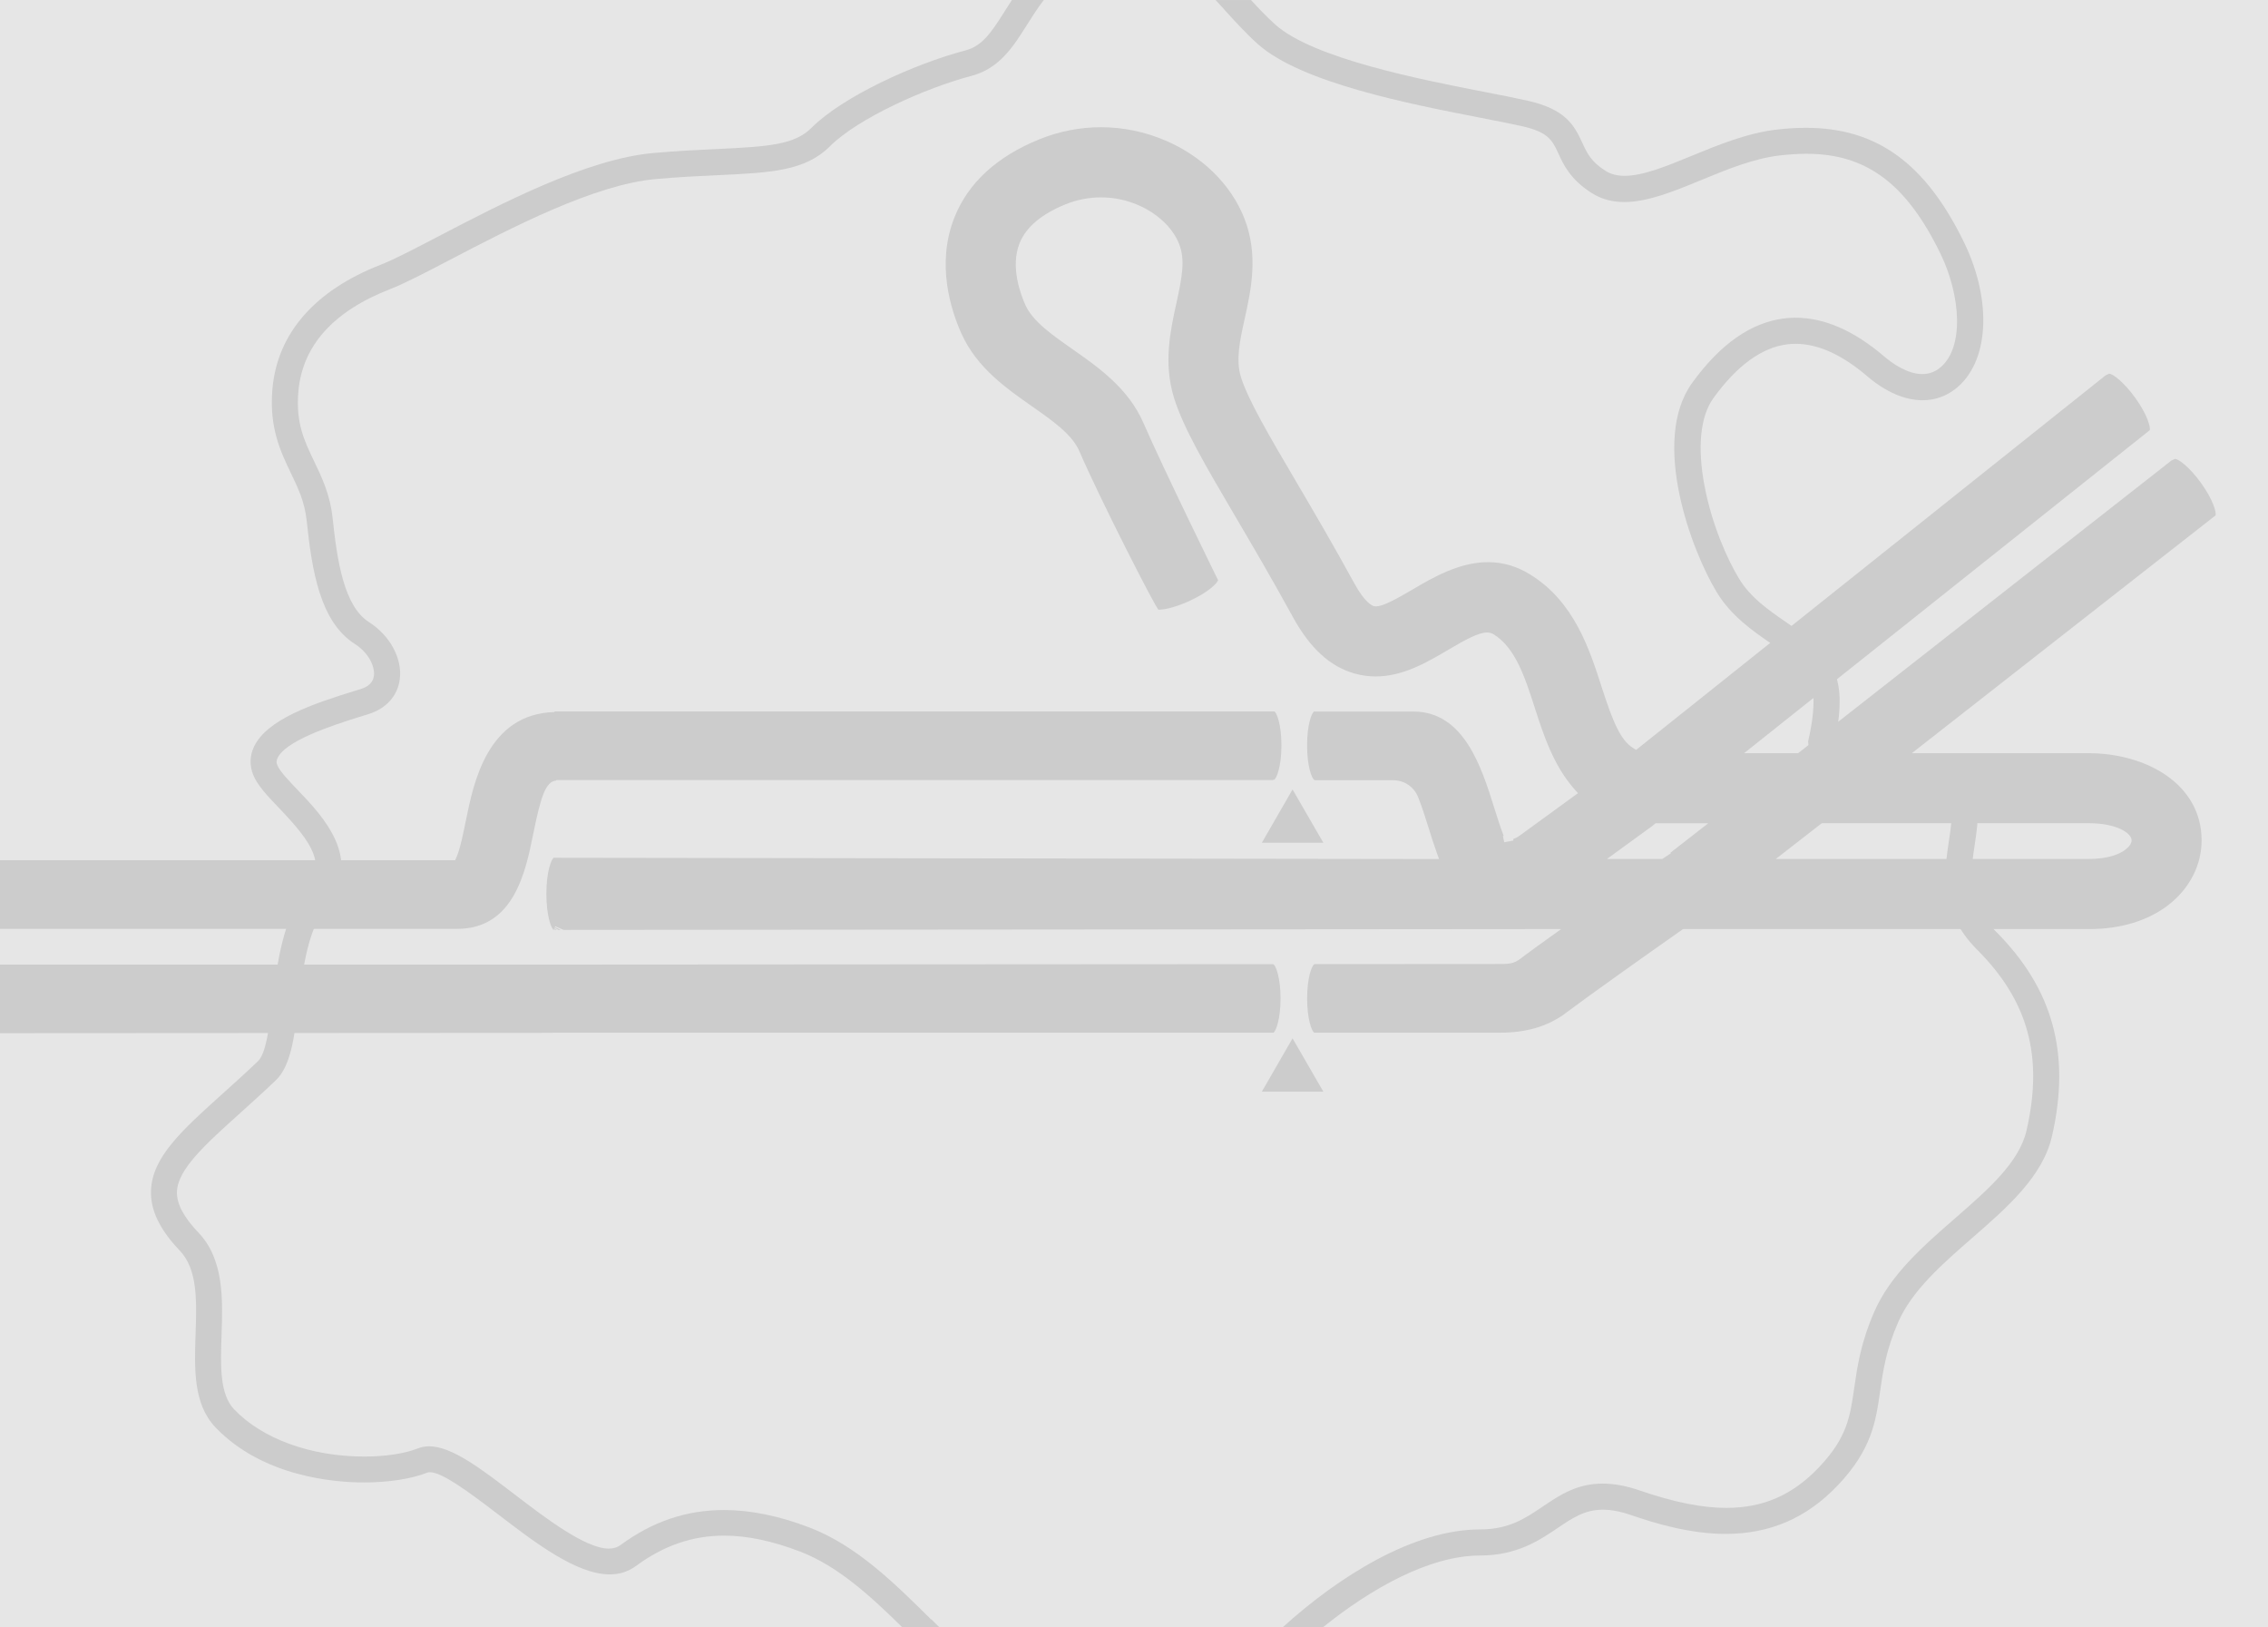
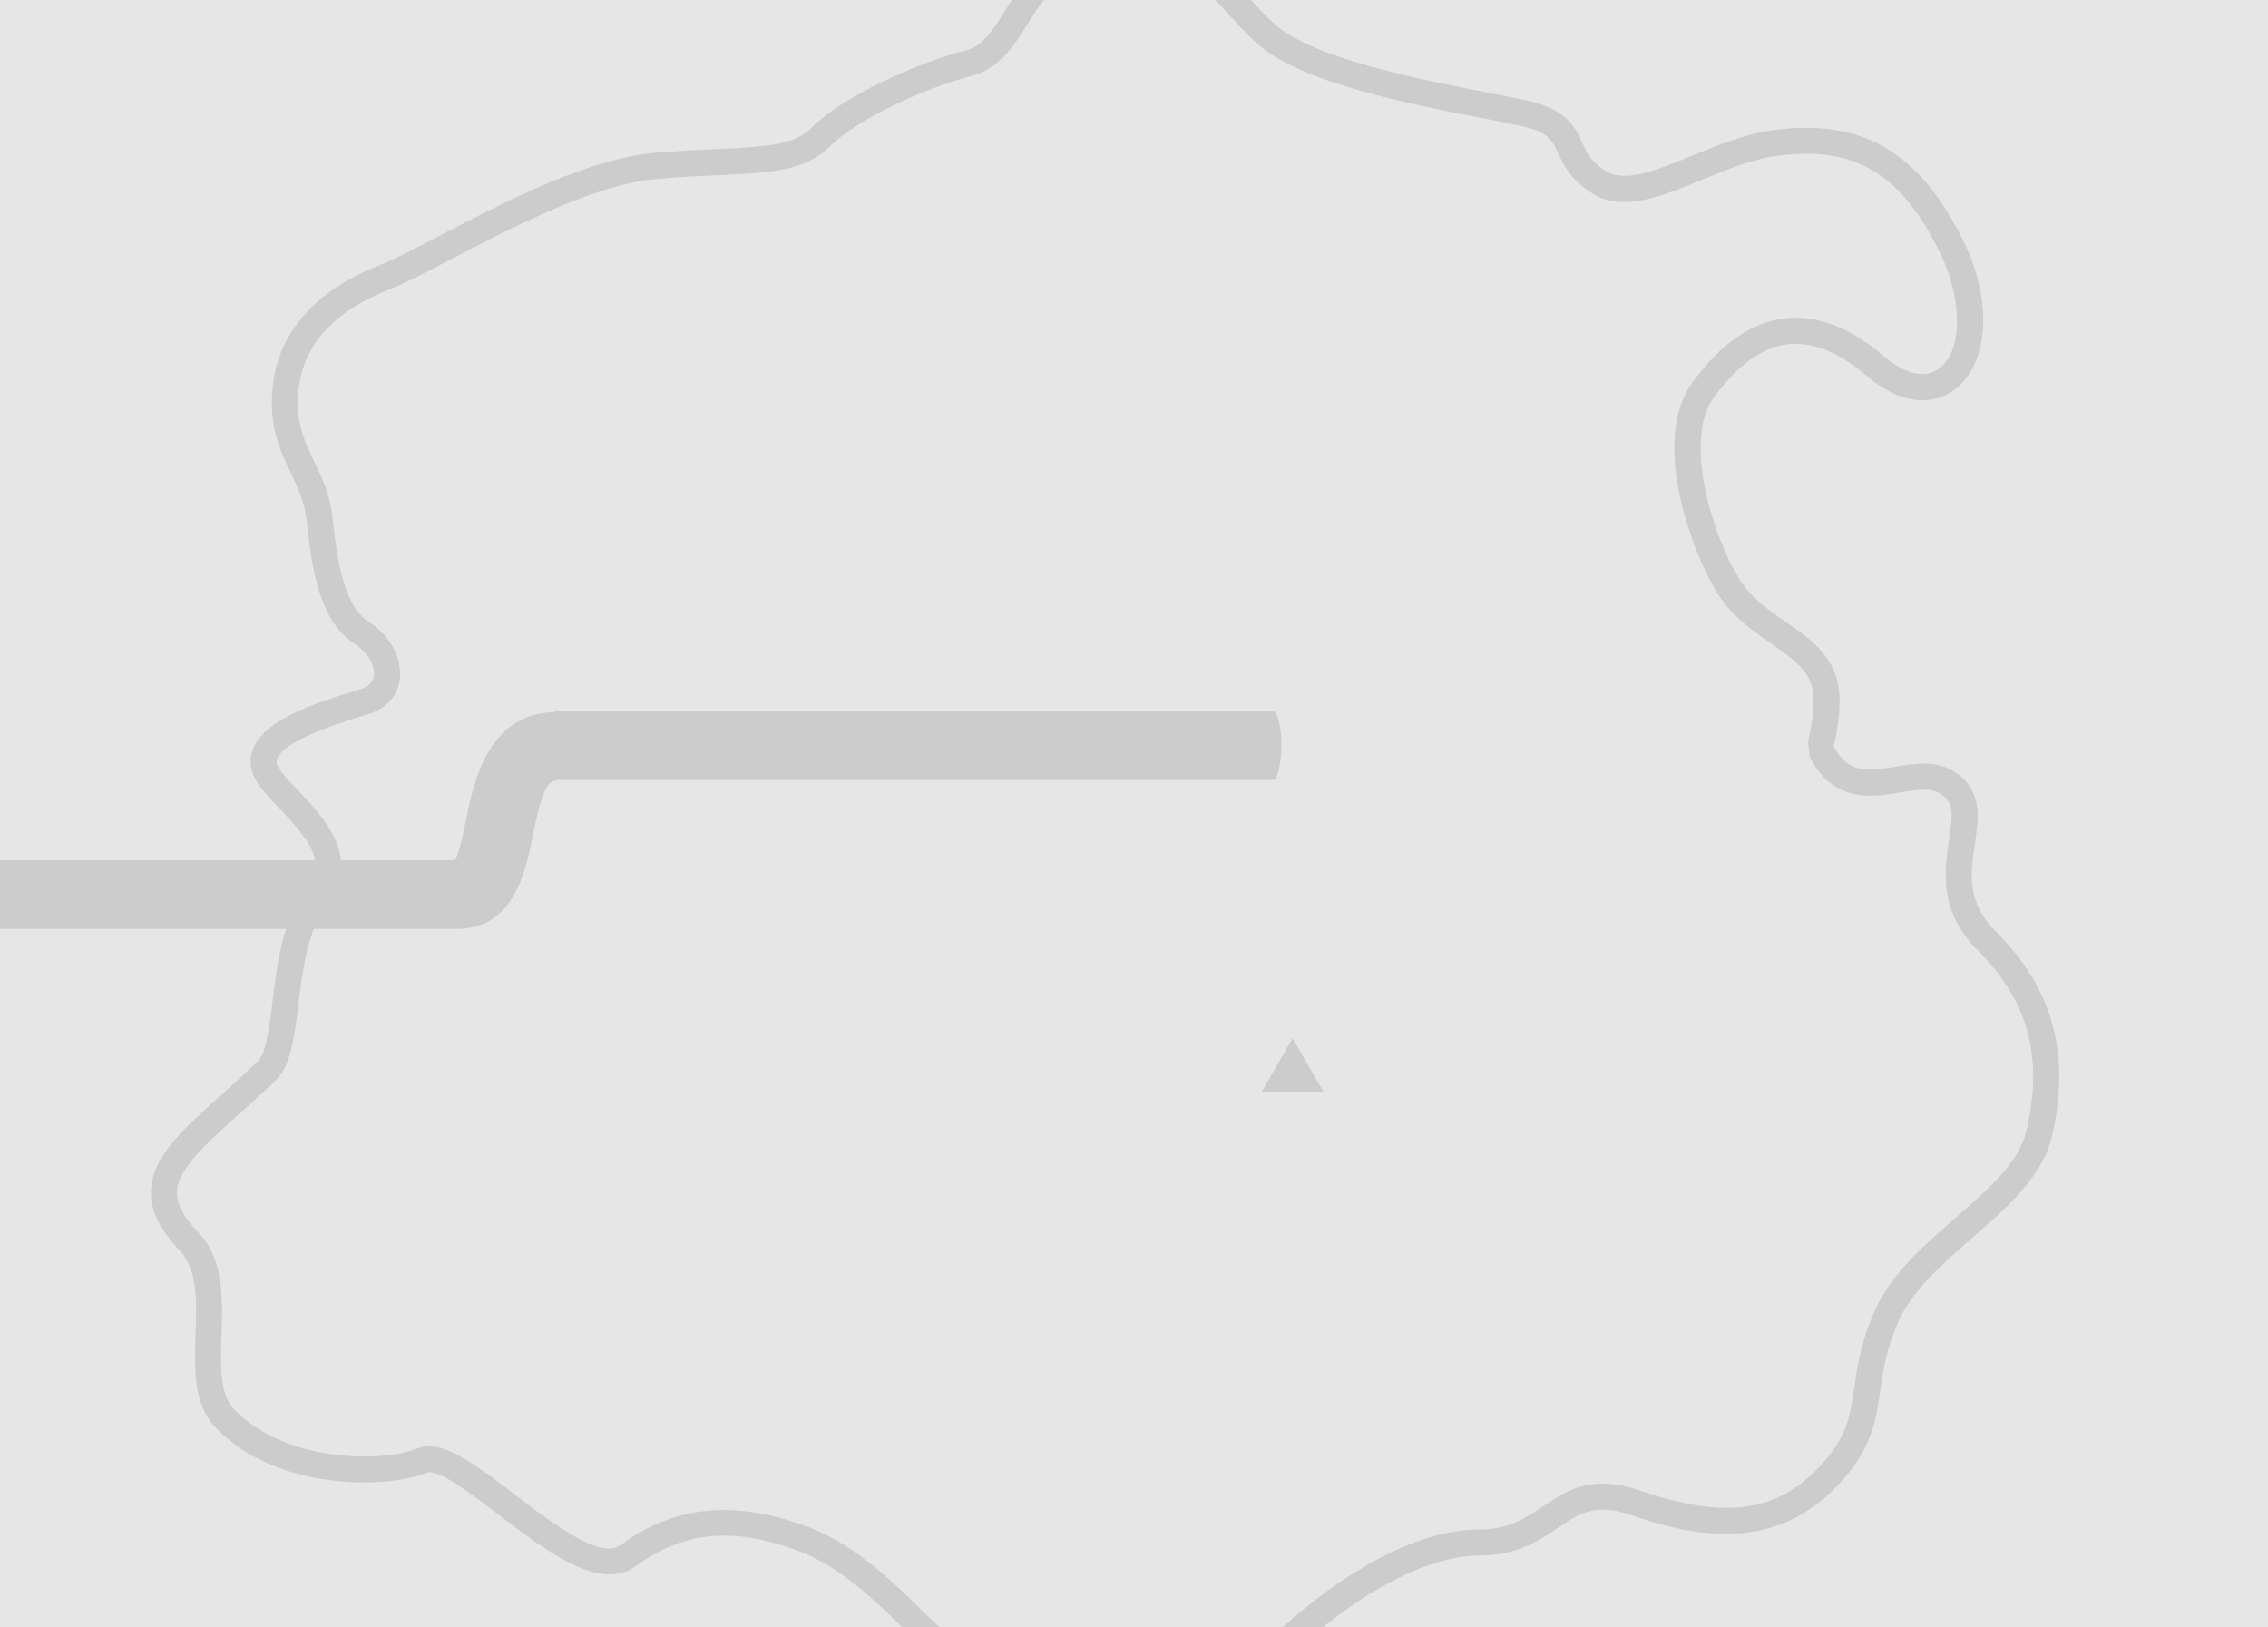
<svg xmlns="http://www.w3.org/2000/svg" id="Layer_1687a907b7a961" data-name="Layer 1" viewBox="0 0 552 396" aria-hidden="true" width="552px" height="396px">
  <defs>
    <linearGradient class="cerosgradient" data-cerosgradient="true" id="CerosGradient_id3356f23f3" gradientUnits="userSpaceOnUse" x1="50%" y1="100%" x2="50%" y2="0%">
      <stop offset="0%" stop-color="#d1d1d1" />
      <stop offset="100%" stop-color="#d1d1d1" />
    </linearGradient>
    <linearGradient />
    <style>
      .cls-1-687a907b7a961{
        fill: #ccc;
      }

      .cls-1-687a907b7a961, .cls-2-687a907b7a961{
        stroke-width: 0px;
      }

      .cls-2-687a907b7a961{
        fill: #e6e6e6;
      }
    </style>
  </defs>
  <rect class="cls-2-687a907b7a961" width="552" height="396" />
  <g>
    <g>
-       <path class="cls-1-687a907b7a961" d="m319.84,251.28c-.6-.45-1.7-3.31-1.7-8.33s1.1-7.87,1.7-8.32c.07,0,.14-.02.2-.03l44.9-.03c3.04,0,3.77-.15,6.13-2.07,1.59-1.18,3.62-2.65,6-4.35l2.9-2.08-242.83.2-2-.88c-.03.07-.06.13-.09.2l1.41.68h-.55l-.94-.52c-.03.05-.06.1-.09.15l.6.37h-.34l-.35-.24-.06.08.2.17h-.08s-.07,0-.11,0c-.03-.02-.06-.04-.09-.08h0s0,0,0,0c-.58-.6-1.67-3.51-1.67-8.71,0-5.47,1.22-8.39,1.76-8.77.06,0,.11,0,.16-.02l.02.02,215.33.31-.56-1.54c-.73-2.01-1.37-4.06-1.93-5.86-.63-2.03-1.59-5.09-2.59-7.62-.99-2.53-3.38-4.16-6.09-4.16h-19.09l-.14-.09c-.6-.41-1.72-3.28-1.72-8.35s1.06-7.76,1.67-8.29l.21.02h24c12.33,0,16.58,13.58,19.69,23.5.59,1.87,1.46,4.66,2.27,6.74l-.17.04c.1.46.2.97.3,1.52l2.25-.41c-.02-.13-.05-.25-.07-.38.48-.14,1.01-.4,1.64-.86l14.14-10.29-.84-.94c-5.15-5.79-7.63-13.48-9.62-19.66-2.45-7.61-4.76-14.79-10.11-18.08-.44-.27-.97-.41-1.57-.41-2.12,0-5.25,1.74-9.43,4.21-5.17,3.04-11.01,6.48-17.68,6.48-1.69,0-3.37-.23-5.01-.68-6.01-1.65-10.96-6.16-15.13-13.78-5.07-9.26-9.79-17.29-13.95-24.37-7.38-12.55-12.7-21.61-14.99-28.99-2.61-8.44-.85-16.47.57-22.92,1.42-6.48,2.21-10.65.66-14.55-1.54-3.88-5.27-7.4-9.98-9.42-2.89-1.24-5.93-1.86-9.03-1.86-2.94,0-5.83.57-8.59,1.68-5.87,2.38-9.64,5.56-11.21,9.47-2.28,5.71.24,12.44,1.43,15.07,1.79,3.95,6.43,7.2,11.36,10.65,6.44,4.51,13.73,9.61,17.4,18.11,4.6,10.63,18.13,38.18,18.13,38.18-.24.73-2.33,2.92-7.01,5.06-2.84,1.3-5.7,2.11-7.48,2.11-.52,0-14.28-26.98-19.29-38.59-1.76-4.07-6.49-7.38-11.5-10.89-6.29-4.4-13.42-9.39-17.14-17.6-2.6-5.74-6.28-17.07-1.73-28.43,3.36-8.39,10.3-14.76,20.64-18.95,4.82-1.95,9.86-2.94,14.99-2.94,5.4,0,10.69,1.09,15.73,3.25,8.92,3.81,15.89,10.66,19.13,18.8,3.56,8.95,1.67,17.57.14,24.5-1.19,5.41-2.21,10.09-.93,14.22,1.7,5.49,6.85,14.26,13.38,25.36,4.23,7.2,9.02,15.34,14.22,24.85,2.63,4.8,4.4,5.46,4.73,5.54.14.04.34.07.55.07,1.6,0,4.61-1.58,8.94-4.13,4.75-2.8,11.27-6.63,18.3-6.63,3.64,0,7,.98,10.28,3,10.7,6.59,14.42,18.12,17.4,27.38,2.76,8.58,4.62,12.99,7.71,14.88l.68.42,114.28-91.15.85-.39c.89.01,3.6,2.06,6.36,5.89,3.02,4.21,3.72,7.15,3.53,7.85l-98.75,78.61h13.15l90.88-71.23h0s.85-.39.85-.39c.89.01,3.6,2.06,6.36,5.89,3.01,4.2,3.71,7.15,3.53,7.85l-73.94,57.88h43.09c13.64,0,27.44,7.29,27.44,21.23,0,6.01-2.95,11.73-8.08,15.7-4.96,3.84-11.66,5.87-19.36,5.87h-98.78l-.3.21c-9.2,6.47-21.55,15.22-28.17,20.15l-.38.28v.03c-4.37,3.1-9.42,4.54-15.85,4.54h-45.11Zm112.37-42.27h76.21c7.34,0,10.39-2.94,10.39-4.52,0-1.75-3.61-4.18-10.39-4.18h-65.02l-11.18,8.69Zm-30.17-7.95c-.77.56-4.08,2.97-8.08,5.88l-2.85,2.07h13.48l2.1-1.41-.11-.12,9.19-7.16h-12.8l-.92.73h0Z" />
      <polygon class="cls-1-687a907b7a961" points="307.11 265.64 322.09 265.64 314.59 252.66 307.11 265.64" />
-       <polygon class="cls-1-687a907b7a961" points="322.09 205.07 314.59 192.1 307.11 205.07 322.09 205.07" />
    </g>
    <g>
      <path class="cls-1-687a907b7a961" d="m297.99,2.35c2.61,2.87,5.3,5.83,8.14,8.37,10.55,9.44,36.9,14.57,54.38,17.97,3.93.77,7.33,1.43,9.94,2.02,6.2,1.41,7.28,3.23,8.82,6.59,1.23,2.71,2.93,6.41,8.18,9.7,2.33,1.46,4.91,2.16,7.88,2.16h0c5.73,0,12.08-2.61,18.8-5.38,6.24-2.57,12.69-5.22,19.02-5.95,2.38-.27,4.52-.41,6.54-.41,14.56,0,24.31,7.27,32.6,24.32,4.81,9.88,6.01,23.01-.29,27.88-1.2.93-2.59,1.4-4.15,1.4-3.69,0-7.4-2.7-9.28-4.3-7.31-6.25-14.55-9.41-21.52-9.41-.91,0-1.83.05-2.74.16-8.08.97-15.64,6.25-22.47,15.71-10.18,14.1-.12,40.92,6.03,50.99,3.51,5.74,8.63,9.27,13.16,12.4,5.78,3.99,9.37,6.68,10.17,11.5.47,2.81.06,7.3-1.13,12.33l.36,3.77c3.36,6.45,8.05,9.45,14.75,9.45,2.53,0,4.98-.41,7.13-.78,2.23-.38,4.21-.69,5.88-.69,2.09,0,3.64.49,4.88,1.55,2.47,2.12,2.14,5.15,1.29,10.77-1.09,7.25-2.59,17.18,6.87,26.64,12.44,12.44,16.14,26.01,11.99,44-1.79,7.75-9.34,14.32-17.33,21.29-7.75,6.75-15.77,13.73-19.71,22.77-3.31,7.59-4.14,13.4-4.88,18.52-1.01,7.05-1.73,12.14-8.63,19.39-6.39,6.71-13.53,9.83-22.5,9.83-5.91,0-12.79-1.38-21.03-4.22-3.31-1.14-6.28-1.69-9.09-1.69-6.29,0-10.48,2.83-14.54,5.57-4.25,2.87-8.26,5.58-15.27,5.58-16.18,0-34.37,11.39-48.11,23.87h9.79c11.71-9.45,25.98-17.52,38.33-17.52,8.95,0,14.43-3.7,18.83-6.67,3.7-2.5,6.62-4.48,11.06-4.48,2.05,0,4.32.44,6.94,1.34,5.67,1.96,14.21,4.55,22.91,4.55,10.8,0,19.73-3.86,27.28-11.79,8.3-8.72,9.28-15.59,10.32-22.87.71-4.95,1.44-10.07,4.41-16.88,3.38-7.74,10.85-14.24,18.07-20.53,8.4-7.31,17.09-14.88,19.34-24.64,4.63-20.08.29-35.94-13.69-49.92-7.2-7.19-6.12-14.32-5.08-21.2.89-5.92,1.81-12.03-3.44-16.53-2.45-2.1-5.32-3.07-9.03-3.07-2.37,0-4.79.41-6.91.77-2.2.37-4.32.7-6.15.7-3.93,0-6.41-1.49-8.55-5.15l-.27-.46.12-.52c.9-3.96,1.81-9.63,1.06-14.13-1.29-7.72-7.15-11.77-12.83-15.68-4.2-2.9-8.54-5.89-11.34-10.48-2.91-4.76-6.66-13.22-8.45-22.67-1.77-9.35-1.01-16.91,2.15-21.29,5.75-7.96,11.83-12.38,18.08-13.13.64-.08,1.3-.11,1.95-.11,5.44,0,11.31,2.65,17.43,7.89,4.47,3.82,9.13,5.84,13.47,5.84,2.93,0,5.61-.92,7.97-2.74,8.2-6.34,9.09-21.35,2.12-35.68-9.38-19.27-21.25-27.87-38.48-27.87-2.24,0-4.63.14-7.1.43-7.2.83-14.37,3.78-20.71,6.39-6.08,2.5-11.82,4.86-16.31,4.86-1.83,0-3.33-.38-4.58-1.16-3.63-2.27-4.62-4.44-5.76-6.95-2.06-4.52-4.34-8.13-13.19-10.15-2.7-.61-6.16-1.29-10.17-2.07-15.74-3.06-42.07-8.19-51.32-16.46-2.01-1.8-3.94-3.82-5.92-5.98h-8.62c.71.76,1.42,1.53,2.16,2.35Z" />
      <path class="cls-1-687a907b7a961" d="m226.62,394.06c-8.92-8.83-18.14-17.97-29.57-22.36-7.37-2.83-14.37-4.27-20.81-4.27-9.18,0-17.43,2.79-25.22,8.53-.77.57-1.74.86-2.87.86-5.67,0-15.63-7.62-22.89-13.18-8.21-6.28-15.3-11.71-20.81-11.71-1,0-1.91.17-2.79.52-3.13,1.25-7.86,1.97-12.99,1.97-12.97,0-24.82-4.29-31.68-11.48-3.56-3.73-3.32-10.69-3.07-18.06.3-8.63.63-18.41-5.61-24.94-3.63-3.8-5.35-7.07-5.24-9.98.2-5.45,6.89-11.47,15.35-19.09,2.62-2.36,5.59-5.03,8.67-7.96,3.69-3.51,4.54-10.44,5.53-18.47,1.06-8.56,2.25-18.26,6.97-24.23,8.89-11.26-1.12-21.71-7.11-27.96-2.15-2.25-4.38-4.57-4.97-6.02-.27-.65-.26-1.17.04-1.78,1.93-4.07,12.22-7.65,20.97-10.33l1.13-.35c4.31-1.33,7.1-4.39,7.64-8.42.69-5.07-2.33-10.69-7.51-13.99-6.09-3.88-7.75-15.07-8.82-25.26-.6-5.73-2.66-10.01-4.48-13.8-2.43-5.06-4.53-9.42-3.86-17.05.97-11.13,8.5-19.52,22.38-24.92,3.48-1.35,8.39-3.91,14.61-7.16,14.79-7.71,35.05-18.28,49.99-19.6,5.75-.51,10.81-.75,15.32-.96,12.67-.59,21.04-.98,27.08-7.02,6.76-6.76,23.18-14.17,34.51-17.15,6.75-1.78,10.14-7.15,13.41-12.34,1.29-2.05,2.61-4.13,4.15-6.14h-7.76c-.62.94-1.2,1.86-1.76,2.75-3.4,5.39-5.52,8.5-9.65,9.58-12.4,3.26-29.77,11.19-37.38,18.8-4.12,4.12-10.35,4.58-22.96,5.17-4.51.21-9.62.45-15.51.97-16.19,1.43-37.1,12.33-52.38,20.3-5.8,3.03-10.82,5.64-13.97,6.87-16.09,6.26-25.23,16.73-26.4,30.29-.81,9.36,1.99,15.2,4.46,20.35,1.82,3.8,3.4,7.07,3.89,11.71,1.28,12.19,3.25,24.55,11.72,29.95,3.43,2.18,4.93,5.57,4.63,7.78-.21,1.53-1.29,2.6-3.22,3.19l-1.11.34c-10.87,3.32-21.73,7.11-24.85,13.68-1.05,2.22-1.11,4.61-.17,6.91,1.05,2.57,3.47,5.09,6.27,8.02,8.41,8.78,11.37,13.7,6.7,19.62-5.82,7.37-7.13,18-8.28,27.39-.92,7.44-1.71,12.84-3.61,14.64-3.01,2.87-5.82,5.4-8.54,7.84-9.95,8.96-17.14,15.43-17.44,23.57-.18,4.72,2.11,9.5,6.99,14.61,4.4,4.6,4.13,12.25,3.86,20.34-.29,8.36-.58,17,4.82,22.66,11.57,12.12,29.14,13.43,36.16,13.43,5.96,0,11.57-.87,15.39-2.38l.17-.07.18-.02c.1-.01.21-.02.32-.02,2.96,0,9.31,4.68,16.7,10.34l.11.08c8.85,6.77,18.88,14.44,26.95,14.44,2.42,0,4.52-.68,6.42-2.07,6.72-4.95,13.72-7.36,21.41-7.36,5.65,0,11.73,1.28,18.58,3.91,9.14,3.51,17.12,10.85,24.77,18.37h9.03c-.65-.64-1.3-1.29-1.96-1.94Z" />
    </g>
    <path class="cls-1-687a907b7a961" d="m310.2,173.12h-175.23l-.03.14c-16.3.44-19.7,17.27-21.53,26.3-.56,2.79-1.41,7-2.33,9.07l-.3.68H0v16.71h111.25c13.86,0,16.68-13.93,18.54-23.15,1.8-8.89,3-12.74,5.58-12.94l.03-.11h174.26l.49-.13c.51-.27,1.73-3.04,1.73-8.31s-1.2-7.97-1.69-8.27Z" />
-     <path class="cls-1-687a907b7a961" d="m309.94,234.64l-.08-.04-175.01.11h-.02s-134.83,0-134.83,0v16.69l134.33-.08.24-.03s.03-.02.05-.04l.07.07v-.04s175.23,0,175.23,0h.02c.62-.35,1.73-3.42,1.73-8.33s-1.11-7.96-1.73-8.3Z" />
  </g>
</svg>